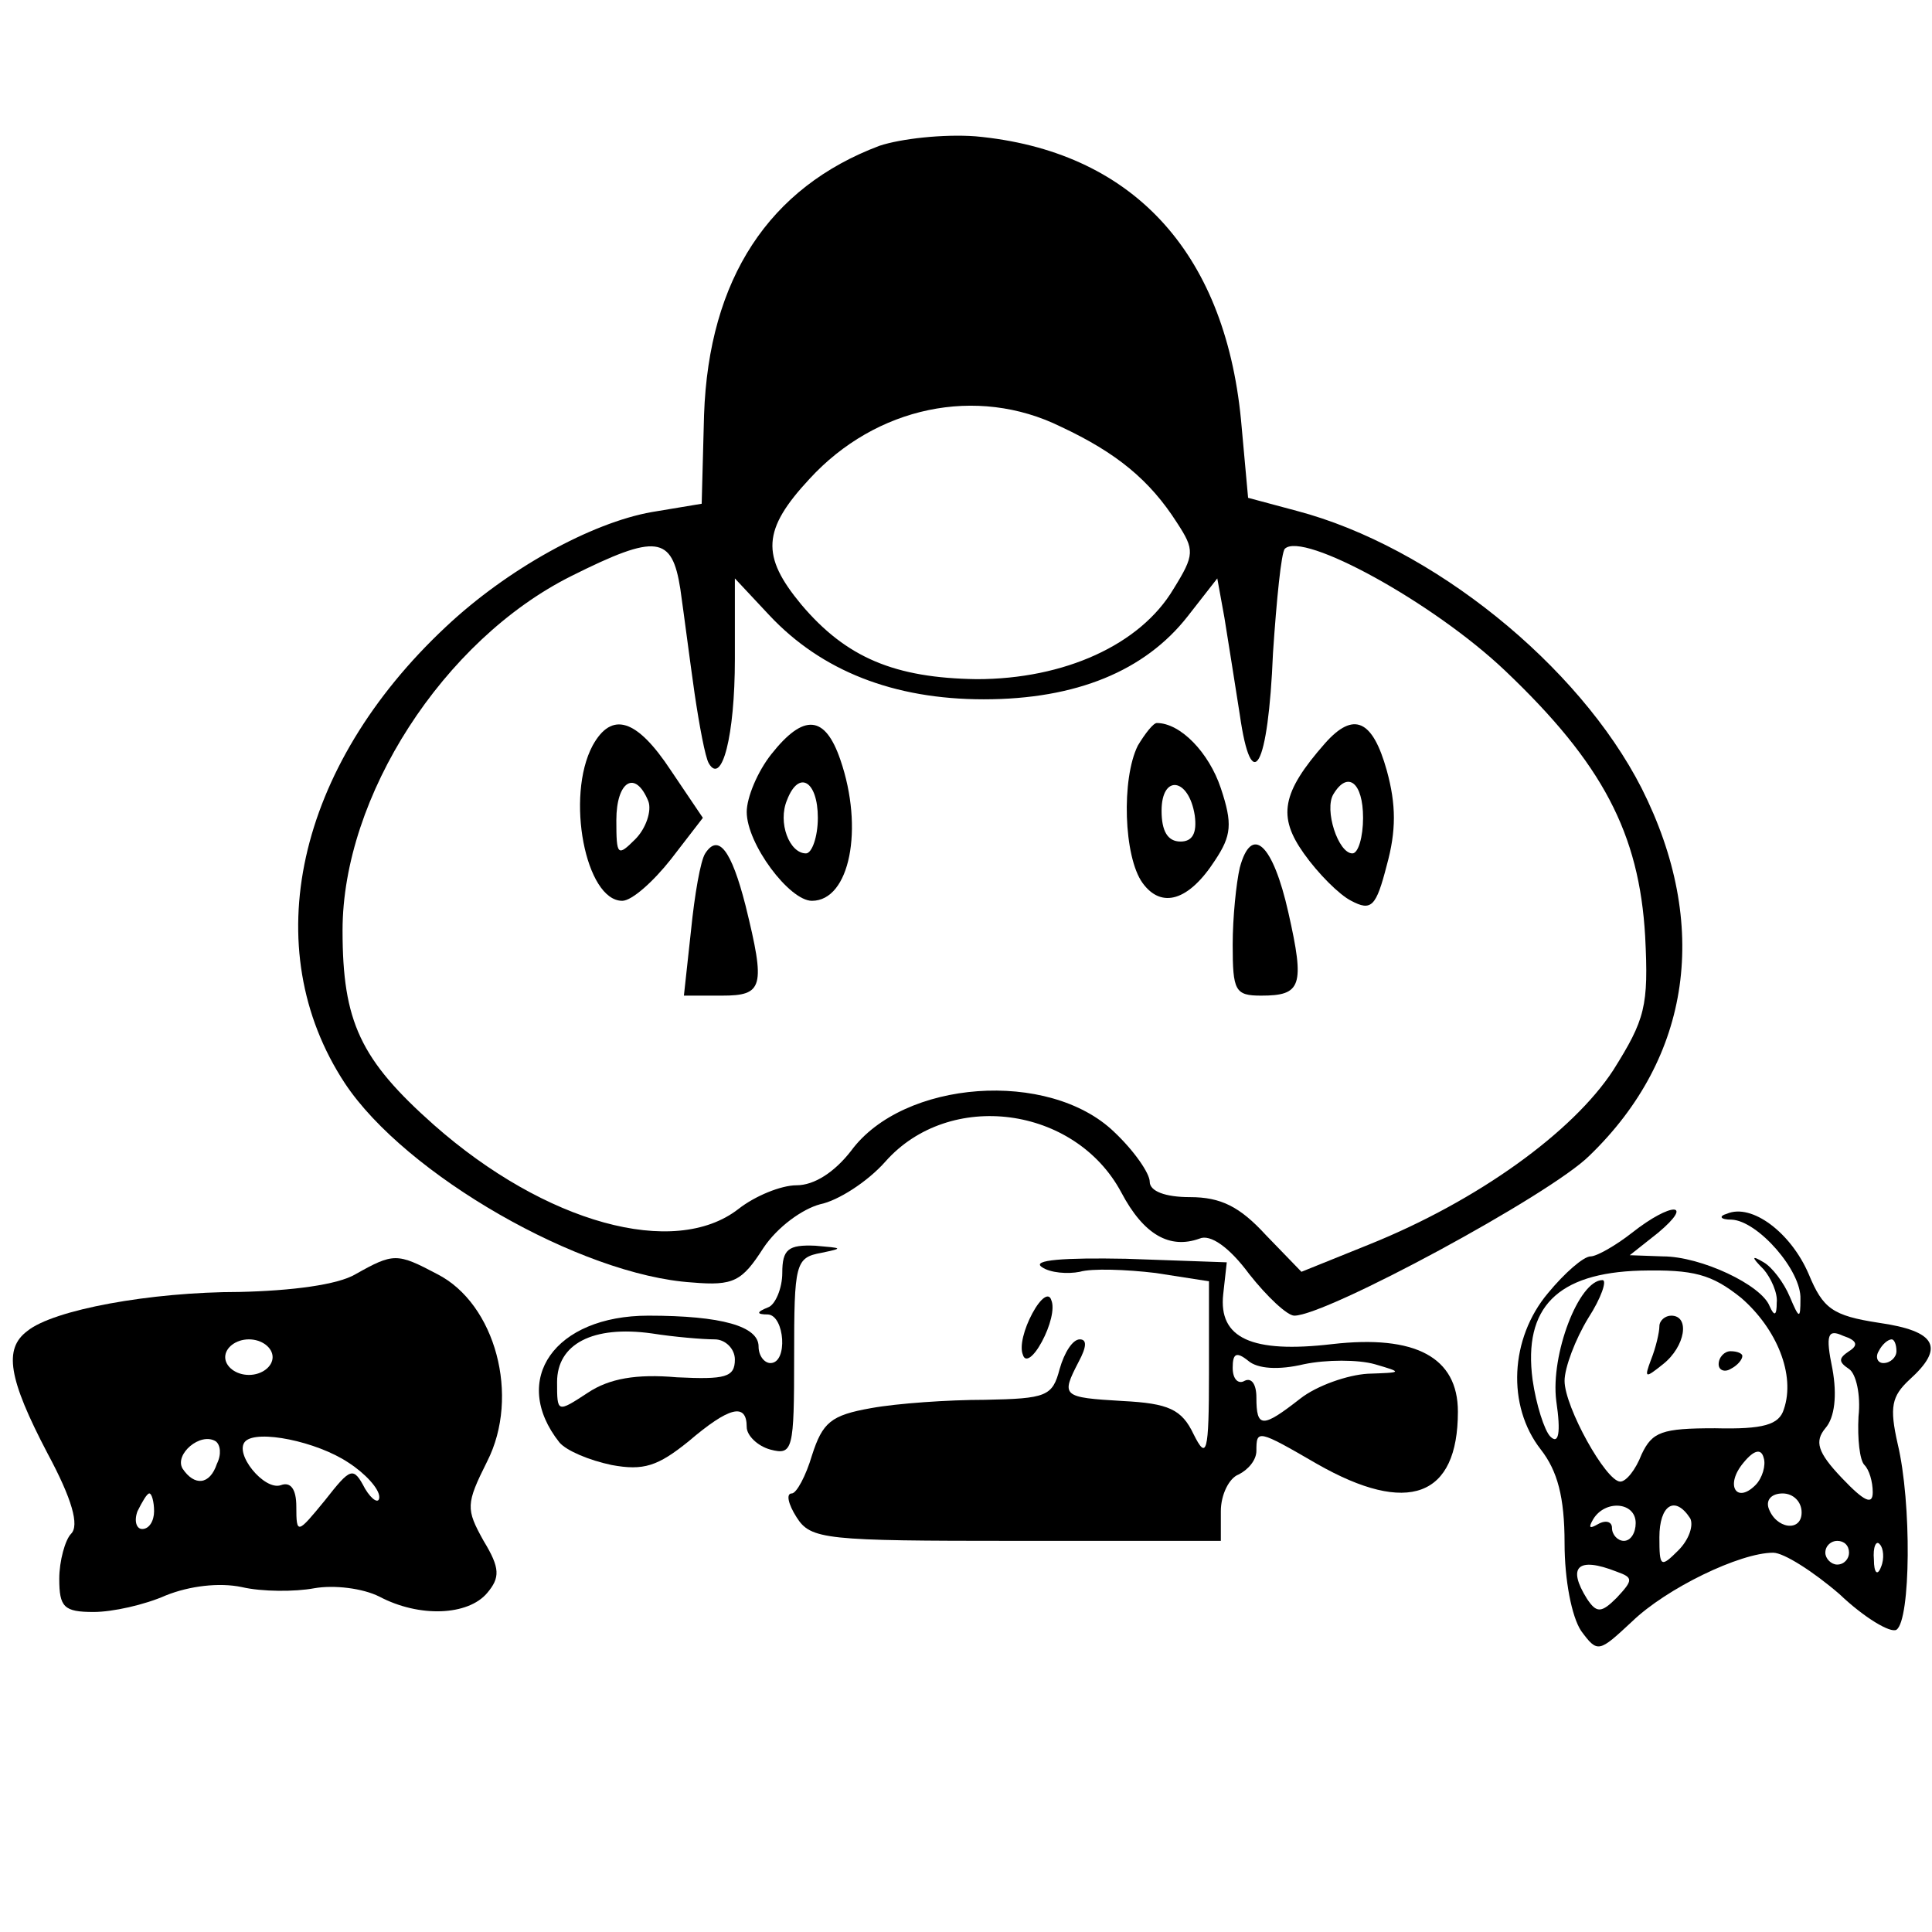
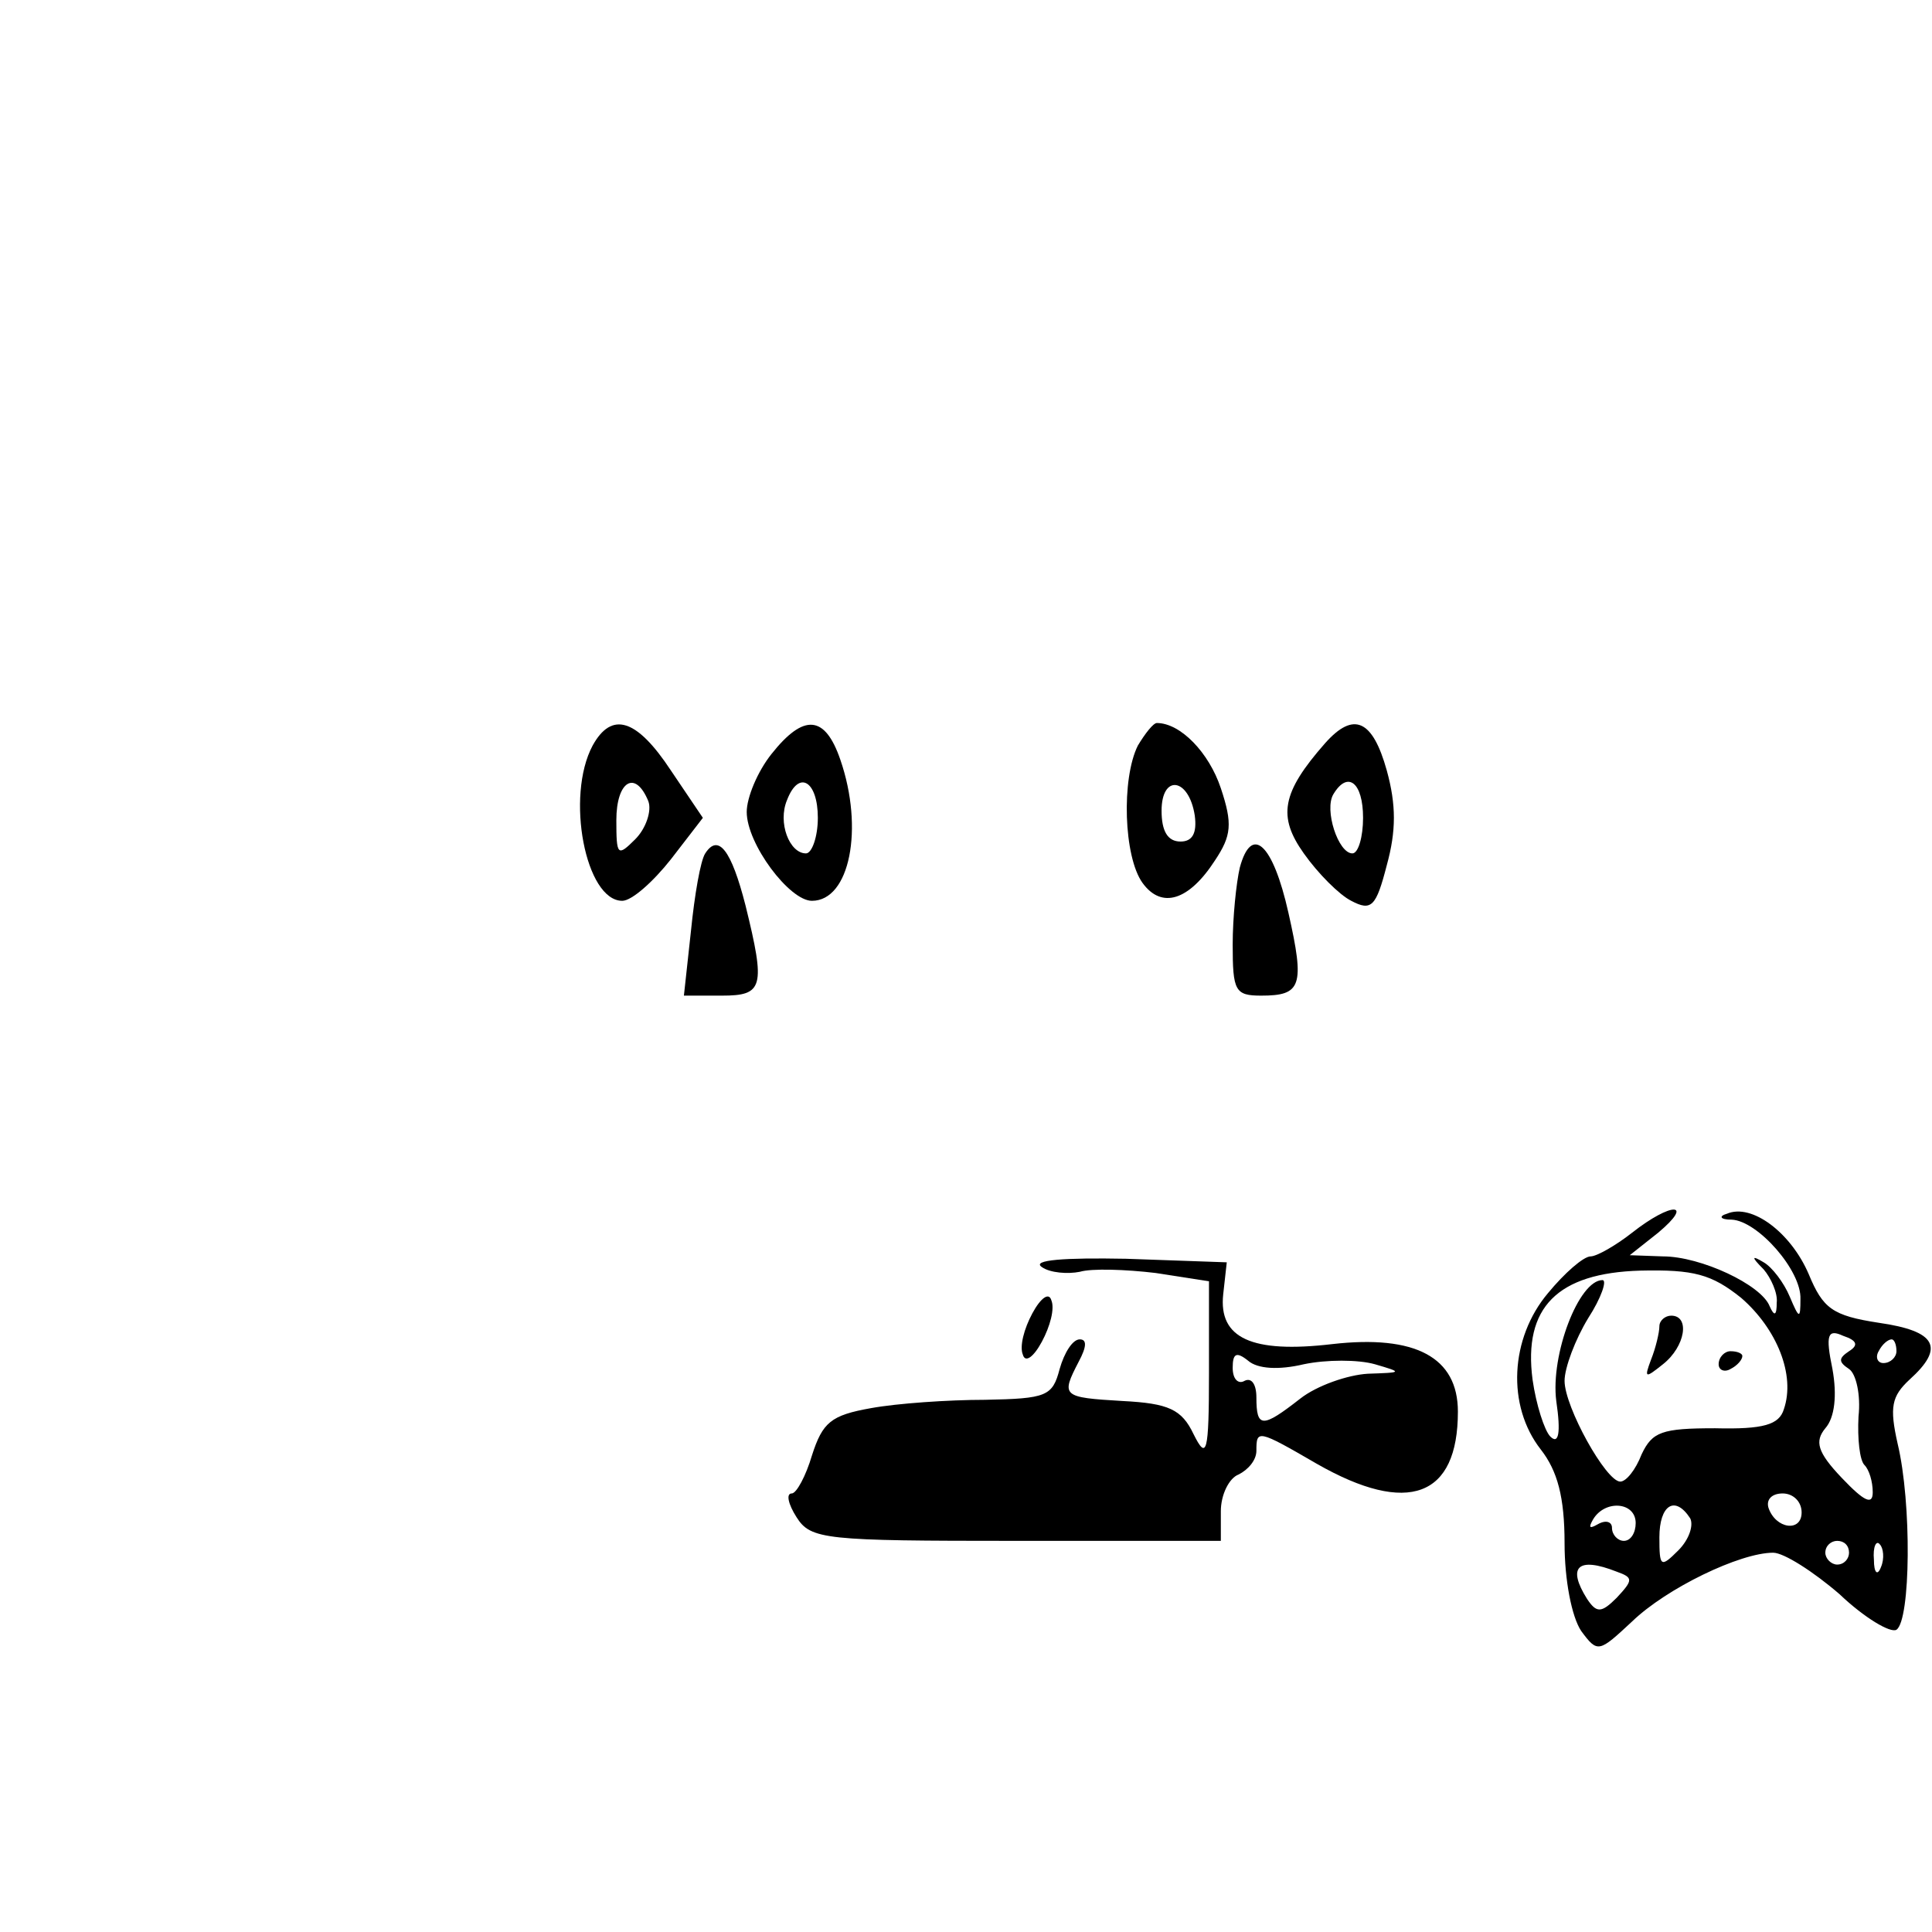
<svg xmlns="http://www.w3.org/2000/svg" version="1.0" width="163pt" height="163pt" viewBox="0 0 163 163" preserveAspectRatio="xMidYMid meet">
  <g transform="translate(0,163) scale(0.1,-0.1)" fill="#000000" stroke="none">
-     <path d="M742 1507 c-93 -35 -144 -112 -148 -227 l-2 -75 -42 -7 c-51 -9 -122 -48 -174 -97 -126 -118 -160 -271 -85 -385 51 -77 199 -162 293 -168 35 -3 42 1 60 29 12 18 33 33 48 37 15 3 40 19 55 36 54 61 160 47 199 -26 19 -36 41 -48 66 -39 9 4 25 -7 42 -30 15 -19 32 -35 38 -35 27 0 216 102 249 135 86 83 102 195 44 310 -53 104 -177 204 -291 234 l-41 11 -6 66 c-14 143 -93 227 -224 239 -27 2 -63 -2 -81 -8z m153 -237 c47 -22 75 -45 98 -81 15 -23 15 -27 -3 -56 -28 -47 -92 -76 -166 -76 -69 1 -110 18 -148 63 -34 41 -33 63 7 106 56 61 141 79 212 44z m-321 -137 c3 -21 8 -60 12 -88 4 -27 9 -54 12 -59 11 -19 22 23 22 88 l0 68 29 -31 c44 -47 105 -71 181 -71 78 0 136 24 172 70 l25 32 6 -33 c3 -19 9 -56 13 -82 10 -70 24 -45 28 52 3 45 7 85 10 88 15 15 125 -45 186 -103 82 -78 113 -137 118 -224 3 -59 0 -70 -27 -113 -34 -52 -114 -110 -206 -147 l-57 -23 -30 31 c-22 24 -38 32 -64 32 -21 0 -34 5 -34 13 0 7 -13 26 -30 42 -55 53 -178 44 -222 -16 -14 -18 -31 -29 -46 -29 -13 0 -35 -9 -49 -20 -54 -42 -163 -12 -257 71 -62 55 -77 87 -77 164 0 113 85 245 193 299 72 36 85 34 92 -11z" />
    <path d="M500 1001 c-23 -43 -6 -131 25 -131 8 0 26 16 41 35 l27 35 -27 40 c-29 44 -50 50 -66 21z m47 -47 c3 -8 -2 -23 -11 -32 -15 -15 -16 -14 -16 16 0 33 16 43 27 16z" />
    <path d="M651 994 c-12 -15 -21 -37 -21 -49 0 -27 36 -75 55 -75 32 0 44 61 24 119 -13 38 -31 39 -58 5z m39 -54 c0 -16 -5 -30 -10 -30 -14 0 -24 26 -16 45 10 26 26 16 26 -15z" />
    <path d="M960 1001 c-14 -28 -12 -94 4 -116 16 -22 39 -15 61 19 14 21 15 31 5 61 -10 30 -34 55 -54 55 -3 0 -10 -9 -16 -19z m48 -59 c2 -15 -2 -22 -12 -22 -11 0 -16 9 -16 26 0 31 23 28 28 -4z" />
    <path d="M1118 1003 c-37 -42 -40 -62 -18 -93 12 -17 30 -35 40 -40 17 -9 21 -5 30 30 8 29 8 51 0 80 -12 43 -28 50 -52 23z m32 -63 c0 -16 -4 -30 -9 -30 -12 0 -24 37 -16 50 12 20 25 10 25 -20z" />
    <path d="M595 910 c-4 -6 -9 -35 -12 -65 l-6 -55 32 0 c35 0 37 7 20 76 -12 47 -23 61 -34 44z" />
    <path d="M1046 898 c-3 -13 -6 -42 -6 -65 0 -39 2 -43 24 -43 34 0 37 8 23 70 -13 58 -31 75 -41 38z" />
-     <path d="M1377 590 c-14 -11 -30 -20 -35 -20 -6 0 -22 -14 -36 -31 -32 -38 -35 -95 -6 -132 14 -18 20 -40 20 -79 0 -31 6 -62 14 -74 14 -19 15 -18 43 8 29 28 91 58 119 58 9 0 34 -16 56 -35 21 -20 43 -33 48 -30 12 8 13 107 1 157 -7 31 -5 40 10 54 30 27 23 41 -26 48 -39 6 -47 12 -59 41 -15 35 -48 60 -69 51 -7 -2 -6 -5 4 -5 22 -1 59 -43 58 -67 0 -17 -1 -17 -9 2 -5 12 -15 25 -22 29 -10 6 -11 5 0 -6 6 -7 12 -20 11 -28 0 -11 -2 -12 -6 -3 -7 18 -58 42 -90 42 l-28 1 24 19 c31 26 11 26 -22 0z m92 -55 c30 -26 46 -65 36 -94 -4 -13 -17 -17 -58 -16 -45 0 -53 -3 -62 -22 -5 -13 -13 -23 -18 -23 -12 0 -47 63 -47 85 0 11 9 35 20 53 11 17 16 32 12 32 -20 0 -44 -63 -39 -102 4 -27 2 -37 -5 -30 -5 5 -12 27 -15 48 -8 61 21 90 91 92 45 1 60 -3 85 -23z m91 -45 c-9 -6 -9 -9 0 -15 6 -4 10 -22 8 -40 -1 -19 1 -37 5 -41 4 -4 7 -14 7 -23 0 -11 -7 -8 -26 12 -21 22 -23 31 -14 42 8 9 10 28 6 50 -6 29 -4 34 9 28 12 -4 13 -8 5 -13z m40 0 c0 -5 -5 -10 -11 -10 -5 0 -7 5 -4 10 3 6 8 10 11 10 2 0 4 -4 4 -10z m-119 -113 c-16 -16 -26 0 -10 19 9 11 15 12 17 4 2 -6 -1 -17 -7 -23z m39 -23 c0 -17 -22 -14 -28 4 -2 7 3 12 12 12 9 0 16 -7 16 -16z m-140 -9 c0 -8 -4 -15 -10 -15 -5 0 -10 5 -10 11 0 5 -5 7 -12 3 -7 -4 -8 -3 -4 4 10 17 36 15 36 -3z m46 4 c3 -6 -1 -18 -10 -27 -15 -15 -16 -14 -16 11 0 27 13 36 26 16z m134 -29 c0 -5 -4 -10 -10 -10 -5 0 -10 5 -10 10 0 6 5 10 10 10 6 0 10 -4 10 -10z m27 -12 c-3 -8 -6 -5 -6 6 -1 11 2 17 5 13 3 -3 4 -12 1 -19z m-223 -4 c14 -5 14 -7 0 -22 -13 -13 -17 -13 -25 -1 -17 27 -8 36 25 23z" />
+     <path d="M1377 590 c-14 -11 -30 -20 -35 -20 -6 0 -22 -14 -36 -31 -32 -38 -35 -95 -6 -132 14 -18 20 -40 20 -79 0 -31 6 -62 14 -74 14 -19 15 -18 43 8 29 28 91 58 119 58 9 0 34 -16 56 -35 21 -20 43 -33 48 -30 12 8 13 107 1 157 -7 31 -5 40 10 54 30 27 23 41 -26 48 -39 6 -47 12 -59 41 -15 35 -48 60 -69 51 -7 -2 -6 -5 4 -5 22 -1 59 -43 58 -67 0 -17 -1 -17 -9 2 -5 12 -15 25 -22 29 -10 6 -11 5 0 -6 6 -7 12 -20 11 -28 0 -11 -2 -12 -6 -3 -7 18 -58 42 -90 42 l-28 1 24 19 c31 26 11 26 -22 0z m92 -55 c30 -26 46 -65 36 -94 -4 -13 -17 -17 -58 -16 -45 0 -53 -3 -62 -22 -5 -13 -13 -23 -18 -23 -12 0 -47 63 -47 85 0 11 9 35 20 53 11 17 16 32 12 32 -20 0 -44 -63 -39 -102 4 -27 2 -37 -5 -30 -5 5 -12 27 -15 48 -8 61 21 90 91 92 45 1 60 -3 85 -23z m91 -45 c-9 -6 -9 -9 0 -15 6 -4 10 -22 8 -40 -1 -19 1 -37 5 -41 4 -4 7 -14 7 -23 0 -11 -7 -8 -26 12 -21 22 -23 31 -14 42 8 9 10 28 6 50 -6 29 -4 34 9 28 12 -4 13 -8 5 -13z m40 0 c0 -5 -5 -10 -11 -10 -5 0 -7 5 -4 10 3 6 8 10 11 10 2 0 4 -4 4 -10z m-119 -113 z m39 -23 c0 -17 -22 -14 -28 4 -2 7 3 12 12 12 9 0 16 -7 16 -16z m-140 -9 c0 -8 -4 -15 -10 -15 -5 0 -10 5 -10 11 0 5 -5 7 -12 3 -7 -4 -8 -3 -4 4 10 17 36 15 36 -3z m46 4 c3 -6 -1 -18 -10 -27 -15 -15 -16 -14 -16 11 0 27 13 36 26 16z m134 -29 c0 -5 -4 -10 -10 -10 -5 0 -10 5 -10 10 0 6 5 10 10 10 6 0 10 -4 10 -10z m27 -12 c-3 -8 -6 -5 -6 6 -1 11 2 17 5 13 3 -3 4 -12 1 -19z m-223 -4 c14 -5 14 -7 0 -22 -13 -13 -17 -13 -25 -1 -17 27 -8 36 25 23z" />
    <path d="M1400 511 c0 -5 -3 -18 -7 -28 -6 -16 -5 -16 10 -4 19 15 23 41 7 41 -5 0 -10 -4 -10 -9z" />
    <path d="M1450 479 c0 -5 5 -7 10 -4 6 3 10 8 10 11 0 2 -4 4 -10 4 -5 0 -10 -5 -10 -11z" />
-     <path d="M660 556 c0 -13 -6 -27 -12 -29 -10 -4 -10 -6 0 -6 14 -1 17 -41 2 -41 -5 0 -10 6 -10 14 0 17 -31 26 -93 26 -79 0 -117 -54 -75 -107 6 -7 25 -15 44 -19 27 -5 39 -1 65 20 34 29 49 33 49 12 0 -7 9 -16 20 -19 19 -5 20 0 20 78 0 79 1 84 23 88 19 4 18 4 -5 6 -23 1 -28 -3 -28 -23z m-57 -56 c9 0 17 -8 17 -17 0 -15 -8 -17 -49 -15 -34 3 -57 -1 -75 -13 -26 -17 -26 -17 -26 9 0 32 30 48 80 41 19 -3 43 -5 53 -5z" />
-     <path d="M300 555 c-15 -9 -54 -14 -98 -15 -75 0 -157 -15 -179 -33 -20 -15 -16 -40 17 -103 21 -39 27 -61 20 -68 -5 -5 -10 -23 -10 -38 0 -24 4 -28 29 -28 16 0 43 6 61 14 20 8 45 11 64 7 17 -4 45 -4 61 -1 17 3 41 0 55 -7 34 -18 75 -16 91 3 11 13 11 21 -3 44 -15 27 -15 31 3 67 28 55 7 133 -42 158 -34 18 -37 18 -69 0z m-70 -70 c0 -8 -9 -15 -20 -15 -11 0 -20 7 -20 15 0 8 9 15 20 15 11 0 20 -7 20 -15z m-47 -90 c-6 -18 -19 -19 -29 -4 -7 12 15 31 28 23 4 -3 5 -11 1 -19z m111 1 c14 -9 26 -22 26 -29 0 -6 -6 -3 -12 7 -10 19 -12 18 -34 -10 -23 -28 -24 -29 -24 -5 0 15 -5 21 -13 18 -14 -5 -40 27 -30 37 10 10 60 0 87 -18z m-164 -41 c0 -8 -4 -15 -10 -15 -5 0 -7 7 -4 15 4 8 8 15 10 15 2 0 4 -7 4 -15z" />
    <path d="M879 561 c7 -5 22 -6 32 -4 10 3 39 2 64 -1 l45 -7 0 -77 c0 -69 -2 -74 -13 -52 -10 21 -21 26 -60 28 -51 3 -52 4 -37 33 7 13 7 19 1 19 -6 0 -13 -11 -17 -25 -6 -23 -11 -25 -63 -26 -31 0 -74 -3 -96 -7 -34 -6 -41 -12 -50 -40 -5 -17 -13 -32 -17 -32 -5 0 -3 -9 4 -20 12 -19 24 -20 185 -20 l173 0 0 25 c0 14 7 28 15 31 8 4 15 12 15 20 0 18 1 18 51 -11 77 -44 119 -28 119 44 0 46 -36 65 -106 57 -68 -8 -96 5 -92 42 l3 27 -85 3 c-52 1 -80 -1 -71 -7z m221 -82 c19 4 46 4 60 0 24 -7 23 -7 -6 -8 -17 -1 -43 -10 -57 -21 -32 -25 -37 -25 -37 1 0 11 -4 17 -10 14 -5 -3 -10 1 -10 11 0 12 3 14 13 6 8 -7 26 -8 47 -3z" />
    <path d="M871 522 c-7 -13 -11 -28 -8 -35 2 -7 9 -2 16 11 7 13 11 28 8 35 -2 7 -9 2 -16 -11z" />
  </g>
</svg>